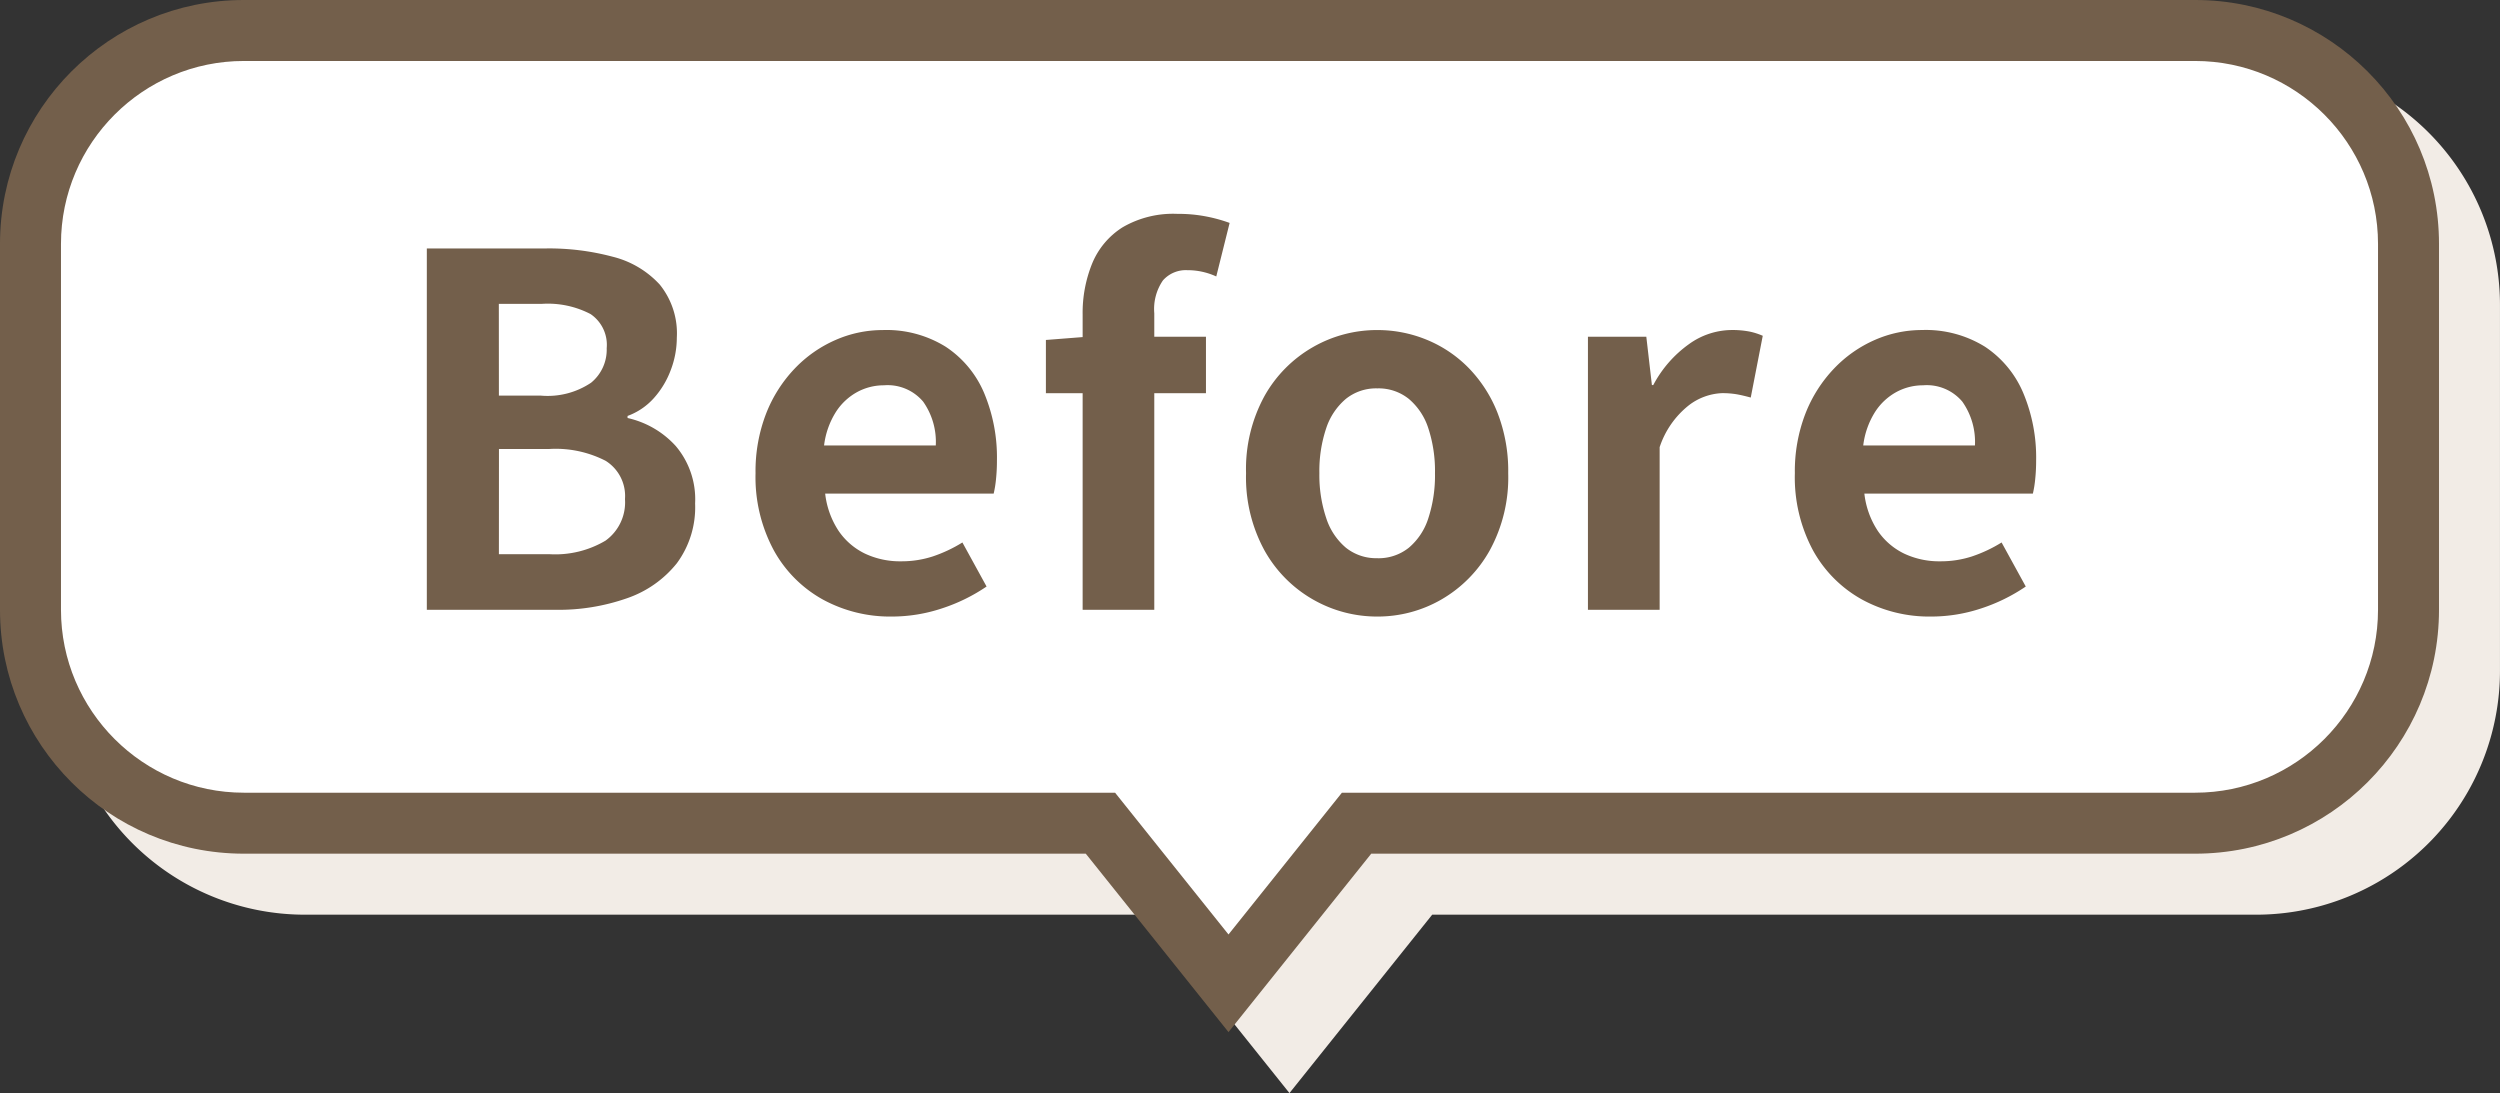
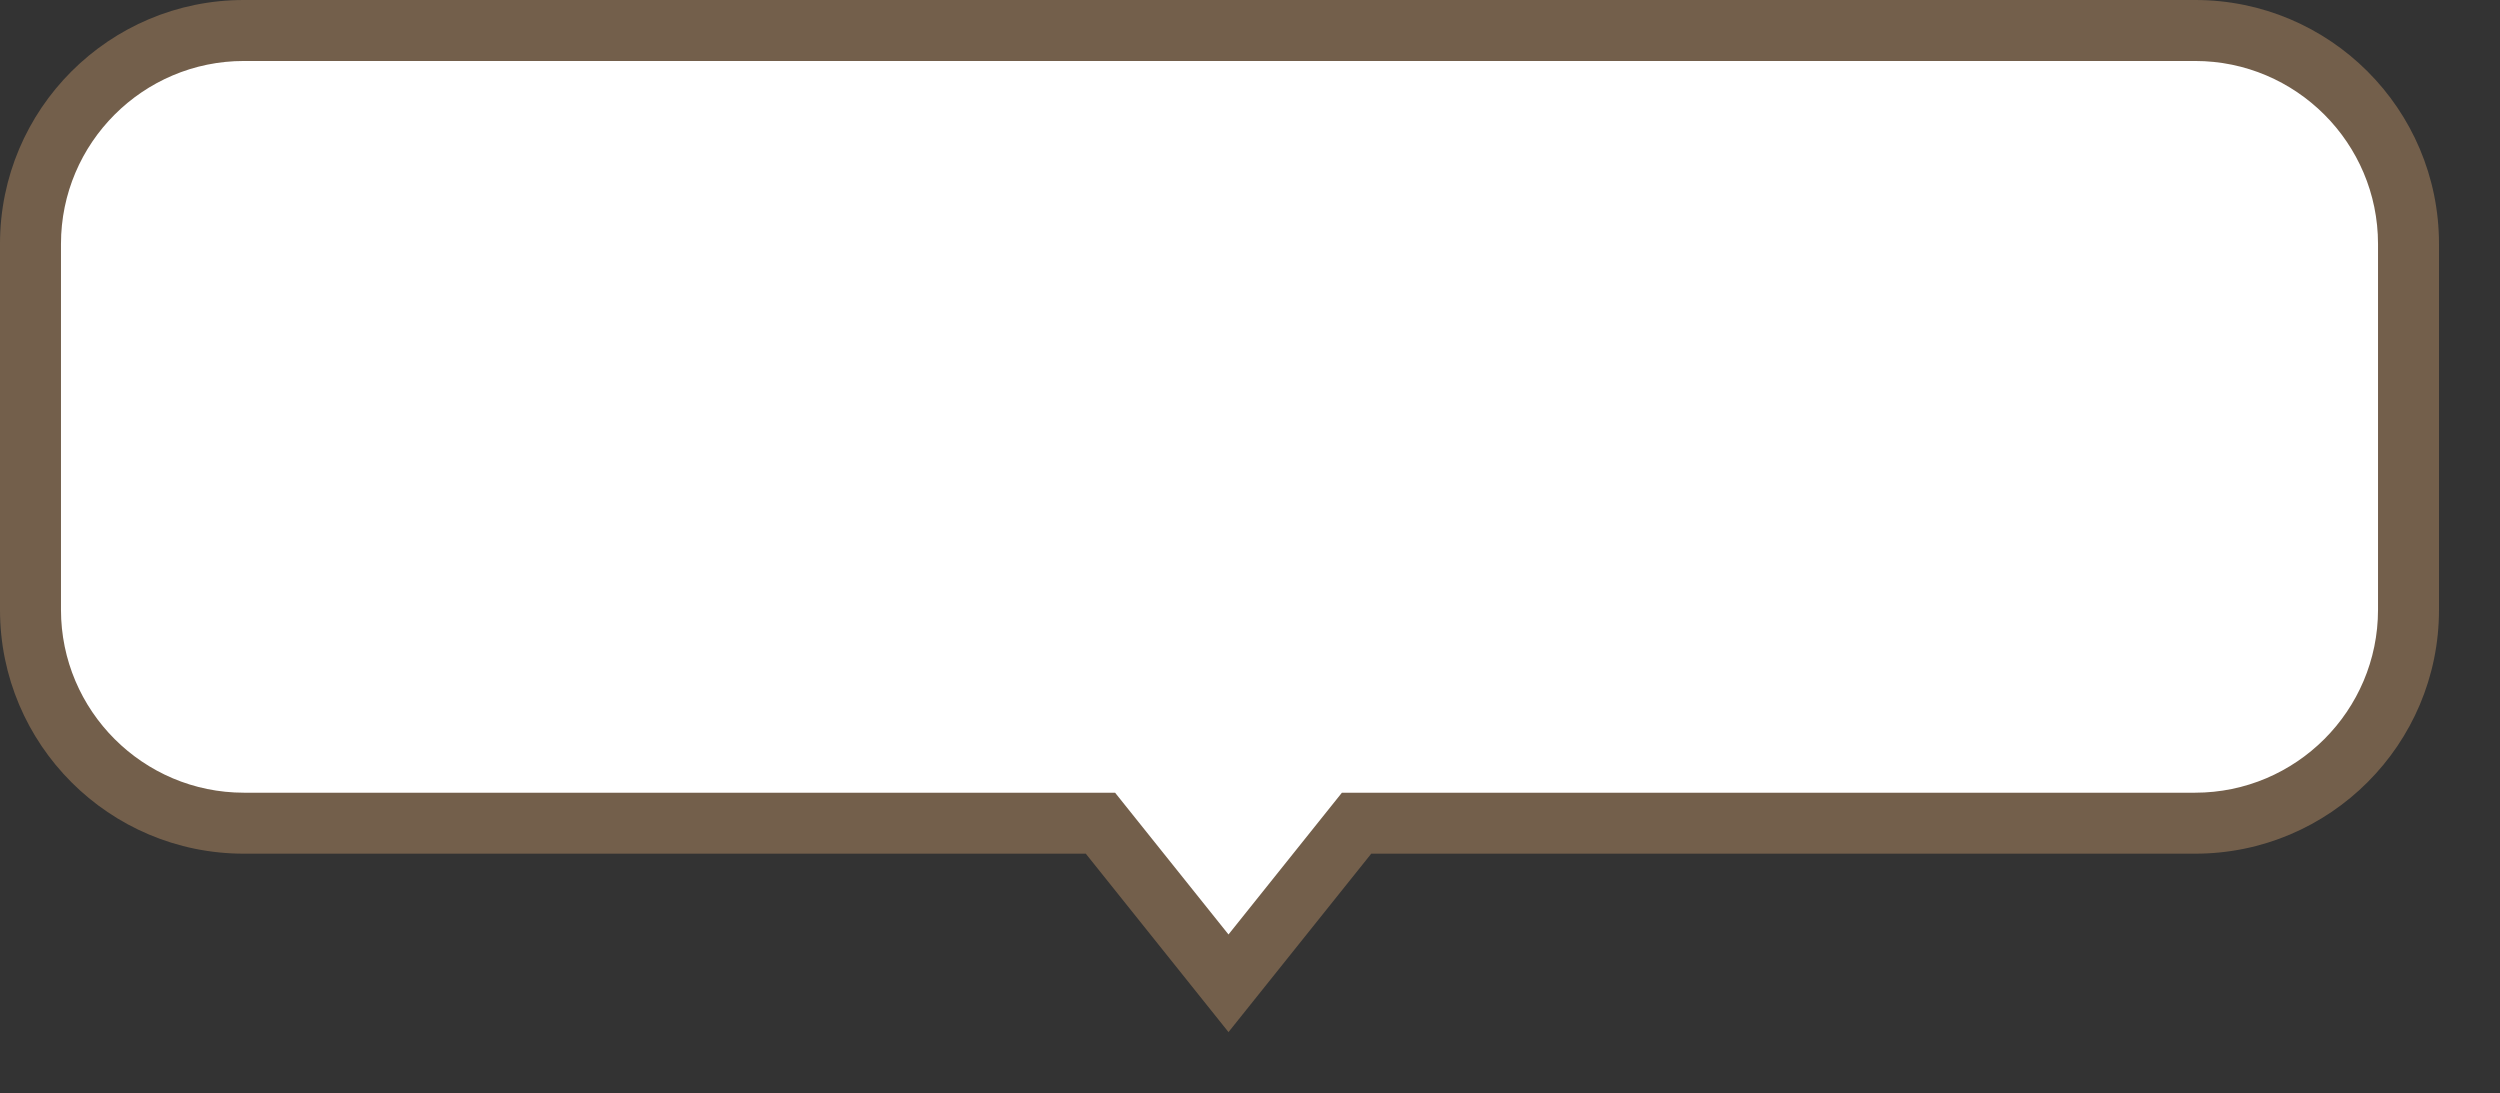
<svg xmlns="http://www.w3.org/2000/svg" width="82.001" height="35.853" viewBox="0 0 82.001 35.853">
  <rect x="0" y="0" width="82.001" height="35.853" fill="#333333" stroke="none" />
  <g id="グループ_12351" data-name="グループ 12351" transform="translate(-898 -1342)">
-     <path id="合体_89" data-name="合体 89" d="M35.614,38H8a8,8,0,0,1-8-8V18a8,8,0,0,1,8-8H72a8,8,0,0,1,8,8V30a8,8,0,0,1-8,8H44.977l-4.682,5.852Z" transform="translate(900 1334.002)" fill="#f2ece6" />
    <g id="合体_45" data-name="合体 45" transform="translate(898 1332.002)" fill="#fff">
      <path d="M 40.295 42.25 L 36.395 37.374 L 36.094 36.999 L 35.614 36.999 L 8 36.999 C 4.14 36.999 1 33.859 1 29.999 L 1 17.998 C 1 14.138 4.14 10.998 8 10.998 L 72 10.998 C 75.86 10.998 79 14.138 79 17.998 L 79 29.999 C 79 33.859 75.86 36.999 72 36.999 L 44.977 36.999 L 44.496 36.999 L 44.196 37.374 L 40.295 42.25 Z" stroke="none" />
      <path d="M 40.295 40.649 L 44.015 35.999 L 72 35.999 C 75.308 35.999 78 33.307 78 29.999 L 78 17.998 C 78 14.69 75.308 11.998 72 11.998 L 8 11.998 C 4.692 11.998 2 14.69 2 17.998 L 2 29.999 C 2 33.307 4.692 35.999 8 35.999 L 36.575 35.999 L 40.295 40.649 M 40.295 43.851 L 35.614 37.999 L 8 37.999 C 3.582 37.999 2.532240841901512e-06 34.417 2.532240841901512e-06 29.999 L 2.532240841901512e-06 17.998 C 2.532240841901512e-06 13.58 3.582 9.998 8 9.998 L 72 9.998 C 76.418 9.998 80 13.58 80 17.998 L 80 29.999 C 80 34.417 76.418 37.999 72 37.999 L 44.977 37.999 L 40.295 43.851 Z" stroke="none" fill="#735f4b" />
    </g>
-     <path id="パス_68707" data-name="パス 68707" d="M-26,0V-11.853h3.913a8.094,8.094,0,0,1,2.189.273,3.117,3.117,0,0,1,1.535.909A2.541,2.541,0,0,1-17.8-8.925a2.991,2.991,0,0,1-.2,1.064,2.882,2.882,0,0,1-.552.916,2.144,2.144,0,0,1-.864.586v.068a3.022,3.022,0,0,1,1.581.919A2.7,2.7,0,0,1-17.2-3.488a3.089,3.089,0,0,1-.6,1.962A3.579,3.579,0,0,1-19.438-.378,6.786,6.786,0,0,1-21.776,0Zm2.364-7.025h1.384a2.556,2.556,0,0,0,1.639-.423A1.4,1.4,0,0,0-20.1-8.581,1.219,1.219,0,0,0-20.629-9.7a3.026,3.026,0,0,0-1.6-.335h-1.409Zm0,5.2h1.649a3.226,3.226,0,0,0,1.847-.443A1.545,1.545,0,0,0-19.5-3.631a1.361,1.361,0,0,0-.633-1.255,3.579,3.579,0,0,0-1.852-.389h-1.649ZM-10.745.221a4.6,4.6,0,0,1-2.267-.559,4.106,4.106,0,0,1-1.606-1.612,5.06,5.06,0,0,1-.6-2.528,5.234,5.234,0,0,1,.346-1.956,4.51,4.51,0,0,1,.941-1.481,4.137,4.137,0,0,1,1.343-.938,3.848,3.848,0,0,1,1.539-.323,3.679,3.679,0,0,1,2.069.548A3.4,3.4,0,0,1-7.722-7.115,5.466,5.466,0,0,1-7.3-4.9a5.832,5.832,0,0,1-.031.62,3.509,3.509,0,0,1-.076.468h-5.527a2.78,2.78,0,0,0,.439,1.221,2.207,2.207,0,0,0,.863.746,2.693,2.693,0,0,0,1.191.254,3.3,3.3,0,0,0,1.03-.158,4.606,4.606,0,0,0,.978-.46l.793,1.445A5.773,5.773,0,0,1-9.1-.048,5.191,5.191,0,0,1-10.745.221ZM-12.97-5.391h3.664a2.289,2.289,0,0,0-.414-1.437,1.523,1.523,0,0,0-1.286-.536,1.833,1.833,0,0,0-.878.221,1.938,1.938,0,0,0-.7.656A2.654,2.654,0,0,0-12.97-5.391ZM-4.489,0V-9.681a4.314,4.314,0,0,1,.313-1.68,2.549,2.549,0,0,1,1-1.187,3.294,3.294,0,0,1,1.8-.439,4.759,4.759,0,0,1,.969.091,4.961,4.961,0,0,1,.739.206l-.438,1.756a2.253,2.253,0,0,0-.949-.206,1,1,0,0,0-.8.335,1.655,1.655,0,0,0-.284,1.079V0ZM-5.694-7.105V-8.851l1.343-.105H-.444v1.851ZM5.177.221A4.218,4.218,0,0,1,3.069-.337a4.216,4.216,0,0,1-1.593-1.61A5,5,0,0,1,.871-4.479a4.987,4.987,0,0,1,.606-2.535A4.225,4.225,0,0,1,3.069-8.619a4.218,4.218,0,0,1,2.107-.557,4.24,4.24,0,0,1,1.613.315,4.1,4.1,0,0,1,1.375.92,4.419,4.419,0,0,1,.953,1.475A5.259,5.259,0,0,1,9.47-4.479a4.985,4.985,0,0,1-.607,2.532A4.247,4.247,0,0,1,7.276-.337,4.174,4.174,0,0,1,5.177.221Zm0-1.913a1.589,1.589,0,0,0,1.034-.345,2.091,2.091,0,0,0,.641-.973,4.514,4.514,0,0,0,.216-1.469,4.486,4.486,0,0,0-.216-1.468,2.1,2.1,0,0,0-.641-.97,1.584,1.584,0,0,0-1.034-.346,1.584,1.584,0,0,0-1.034.346,2.133,2.133,0,0,0-.646.97,4.4,4.4,0,0,0-.221,1.468A4.43,4.43,0,0,0,3.5-3.01a2.12,2.12,0,0,0,.646.973A1.589,1.589,0,0,0,5.177-1.693ZM12.085,0V-8.956H14l.183,1.584h.045A3.859,3.859,0,0,1,15.4-8.715a2.421,2.421,0,0,1,1.379-.462,2.986,2.986,0,0,1,.609.051,2.2,2.2,0,0,1,.431.138l-.394,2.026q-.246-.068-.452-.106a2.792,2.792,0,0,0-.5-.038,1.916,1.916,0,0,0-1.081.4,2.919,2.919,0,0,0-.955,1.371V0ZM23.34.221a4.6,4.6,0,0,1-2.267-.559,4.106,4.106,0,0,1-1.606-1.612,5.06,5.06,0,0,1-.595-2.528,5.234,5.234,0,0,1,.346-1.956,4.51,4.51,0,0,1,.941-1.481A4.137,4.137,0,0,1,21.5-8.854a3.848,3.848,0,0,1,1.539-.323,3.679,3.679,0,0,1,2.069.548,3.4,3.4,0,0,1,1.254,1.513A5.466,5.466,0,0,1,26.786-4.9a5.832,5.832,0,0,1-.031.62,3.509,3.509,0,0,1-.076.468H21.152a2.78,2.78,0,0,0,.439,1.221,2.207,2.207,0,0,0,.863.746,2.693,2.693,0,0,0,1.191.254,3.3,3.3,0,0,0,1.03-.158,4.606,4.606,0,0,0,.978-.46l.793,1.445a5.773,5.773,0,0,1-1.465.719A5.191,5.191,0,0,1,23.34.221ZM21.115-5.391h3.664a2.289,2.289,0,0,0-.414-1.437,1.523,1.523,0,0,0-1.286-.536,1.833,1.833,0,0,0-.878.221,1.938,1.938,0,0,0-.7.656A2.654,2.654,0,0,0,21.115-5.391Z" transform="translate(938 1362.002)" fill="#735f4b" />
  </g>
</svg>